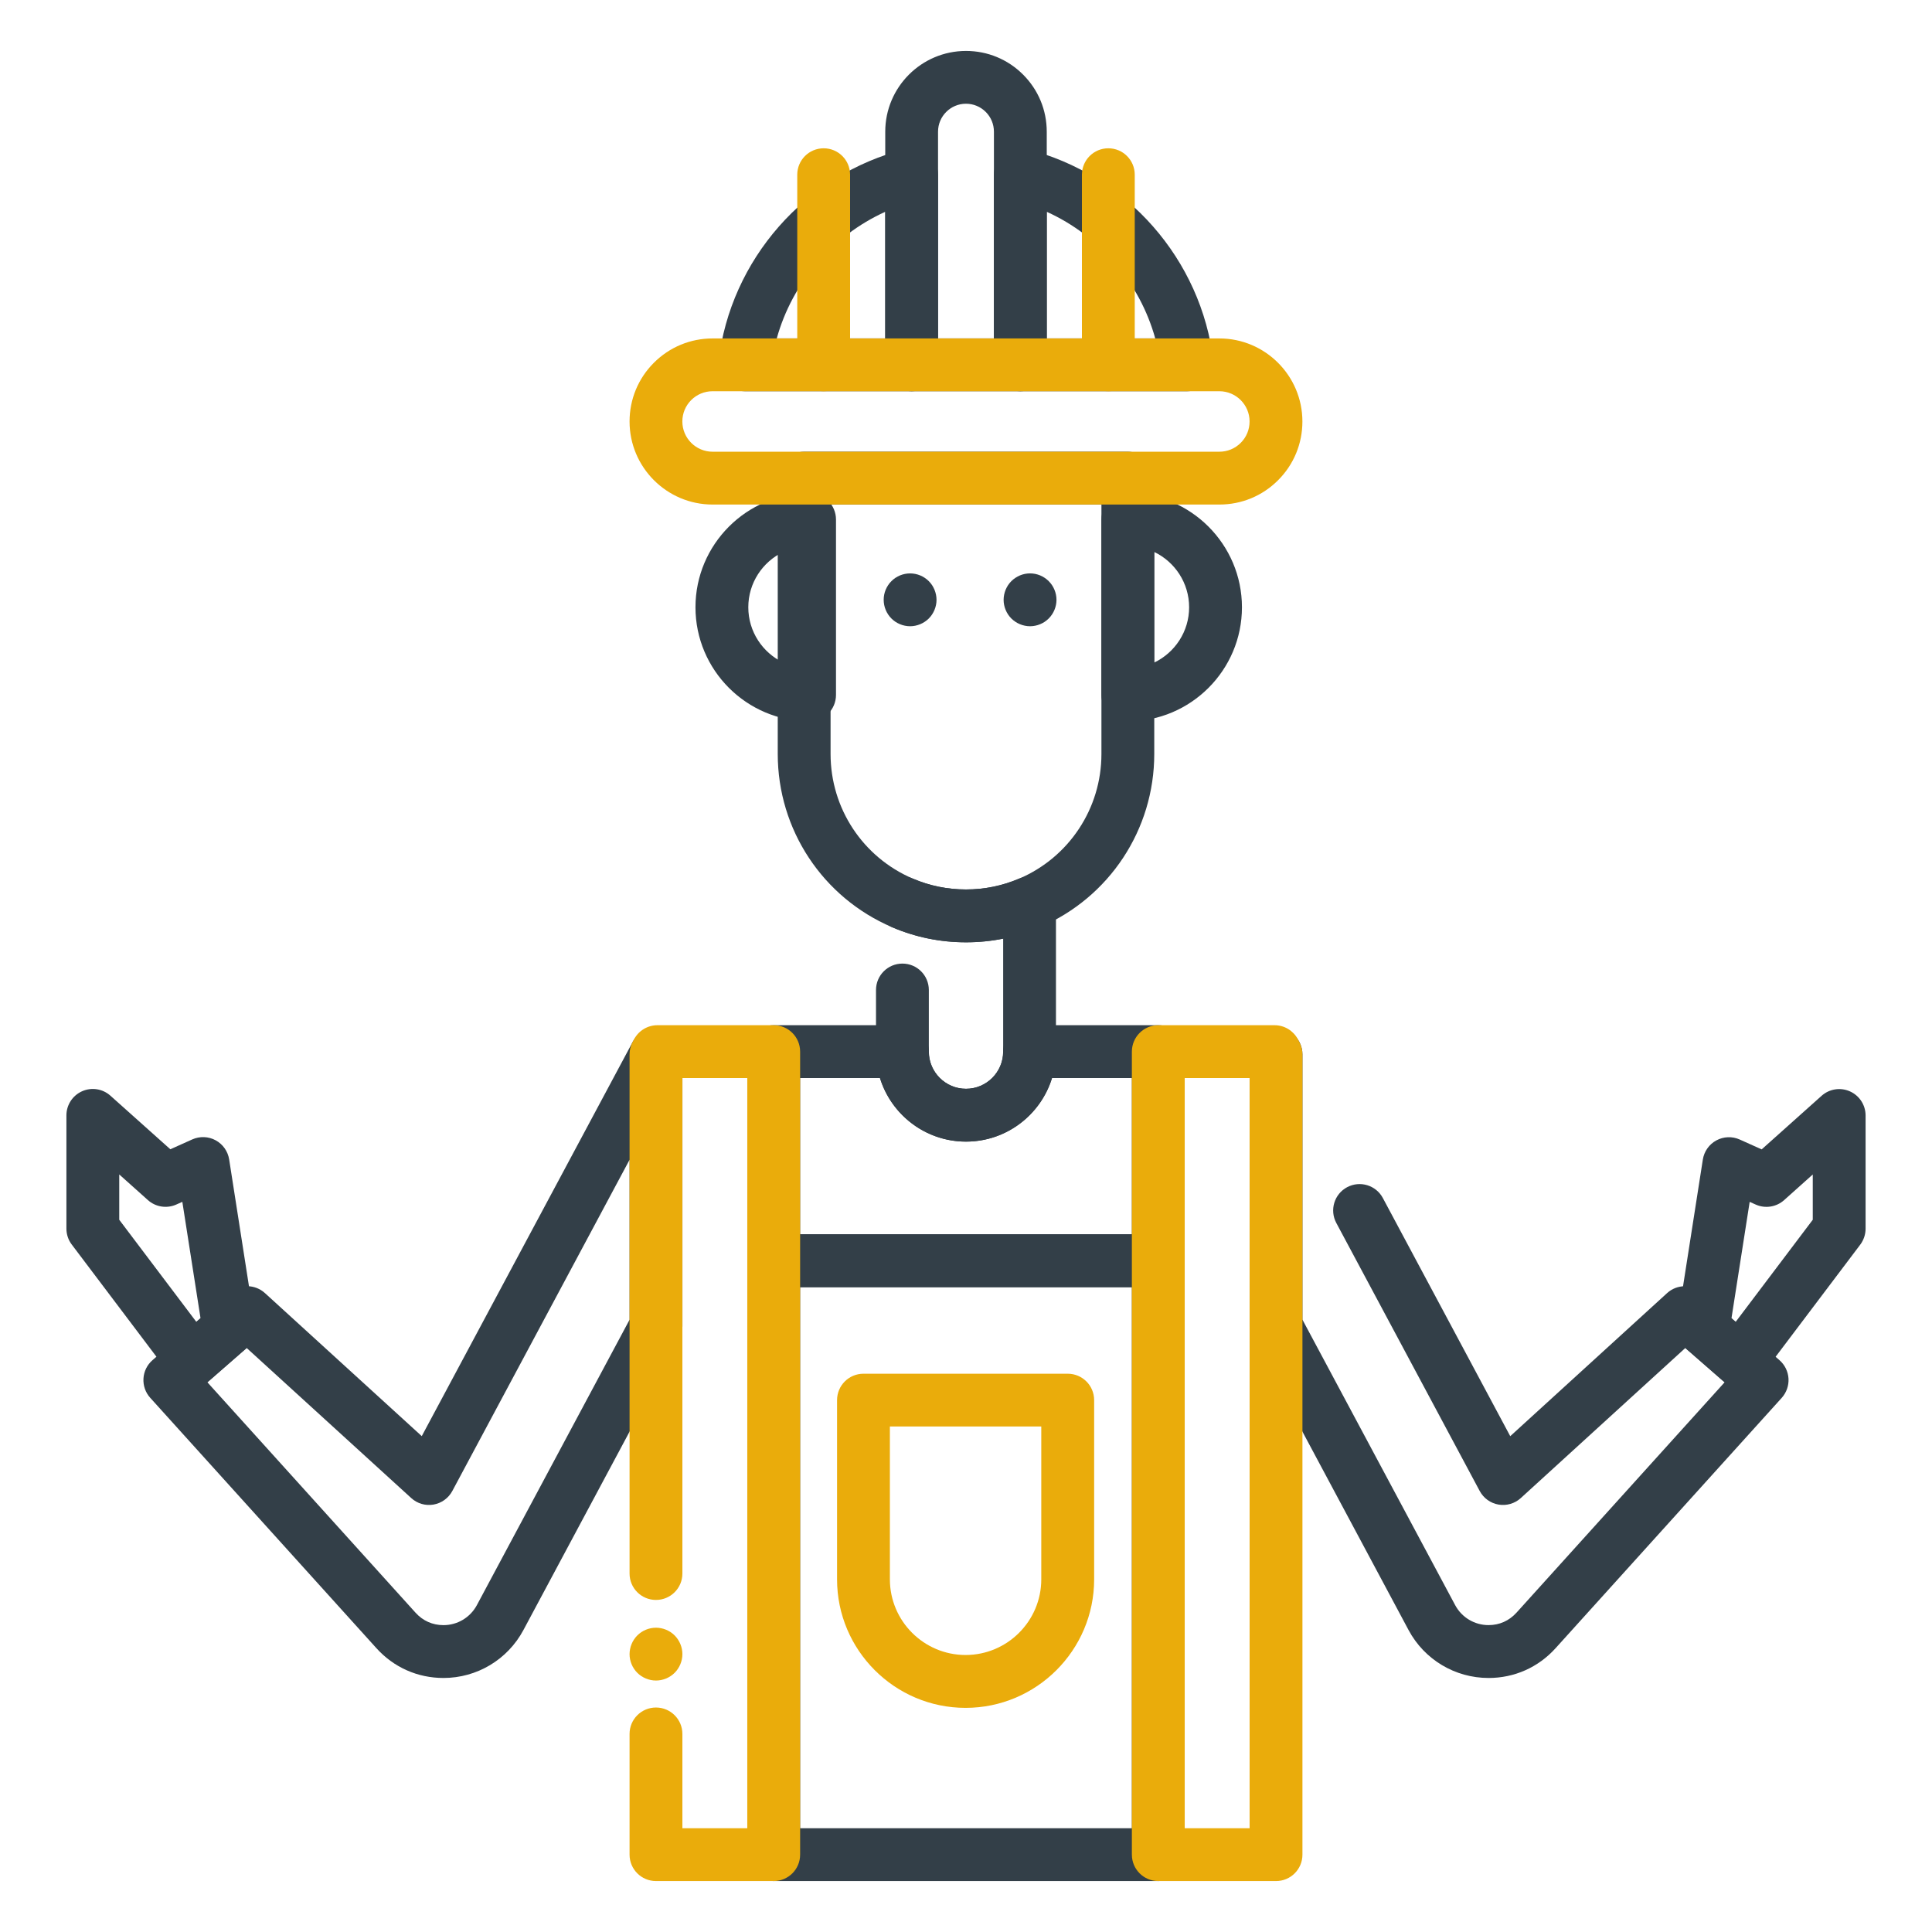
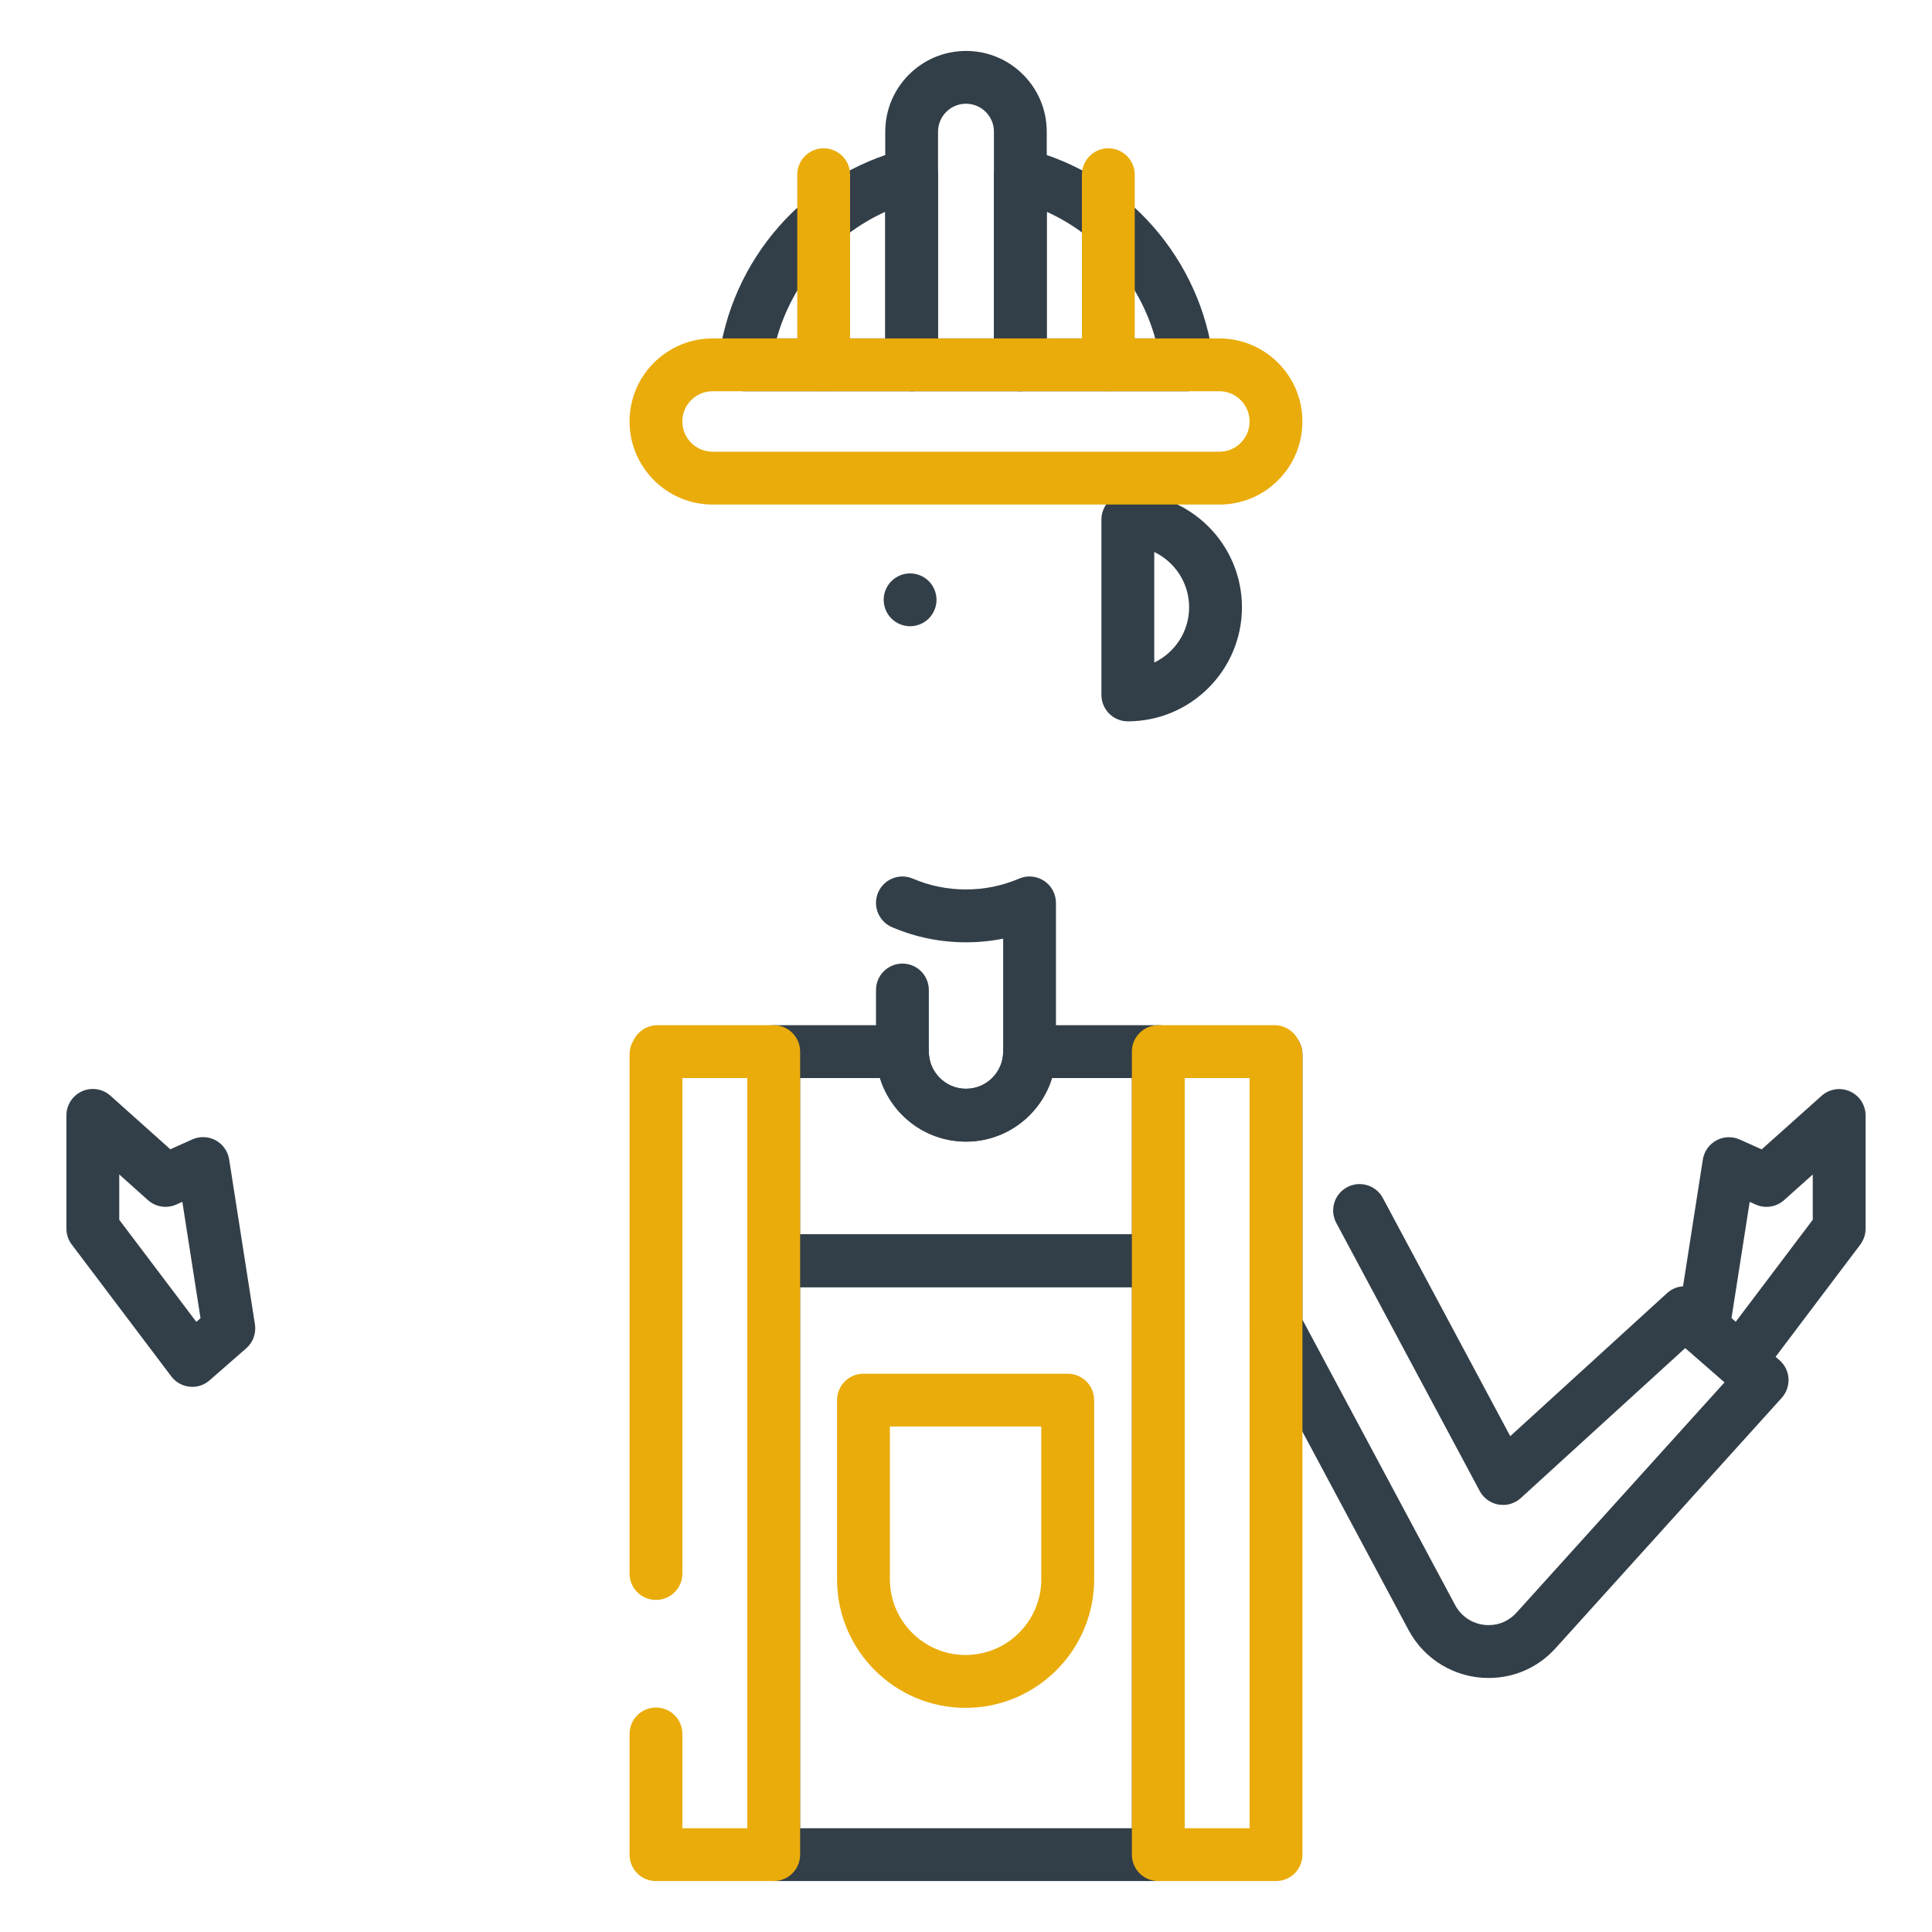
<svg xmlns="http://www.w3.org/2000/svg" width="512" height="512">
  <g>
    <title>background</title>
    <rect fill="none" id="canvas_background" height="402" width="582" y="-1" x="-1" />
  </g>
  <g>
    <title>Layer 1</title>
-     <path fill="#333f48" id="svg_6" d="m256,249.72c-6.81,0 -13.4,-1.35 -19.61,-4.01c-18.39,-7.87 -30.28,-25.88 -30.28,-45.89l0,-73.11c0,-3.87 3.13,-7 7,-7l85.78,0c3.87,0 7,3.13 7,7l0,73.11c0,20.01 -11.89,38.02 -30.29,45.9c-6.2,2.65 -12.79,4 -19.6,4zm-35.89,-116.01l0,66.11c0,14.4 8.55,27.36 21.79,33.02c4.45,1.91 9.2,2.88 14.1,2.88s9.64,-0.97 14.09,-2.87c13.24,-5.67 21.8,-18.63 21.8,-33.03l0,-66.11l-71.78,0z" class="st1" />
-     <path fill="#333f48" id="svg_8" d="m214.547,191.16c-16.67,0 -30.24,-13.56 -30.24,-30.23c0,-16.67 13.57,-30.24 30.24,-30.24c3.87,0 7,3.13 7,7l0,46.47c0,3.87 -3.13,7 -7,7zm-7,-44.88c-5.46,2.62 -9.24,8.2 -9.24,14.65c0,6.45 3.78,12.03 9.24,14.64l0,-29.29z" class="st1" />
    <path fill="#333f48" id="svg_10" d="m298.89,191.16c-3.87,0 -7,-3.13 -7,-7l0,-46.47c0,-3.87 3.13,-7 7,-7c16.67,0 30.24,13.57 30.24,30.24c0,16.67 -13.57,30.23 -30.24,30.23zm7,-44.88l0,29.3c5.46,-2.62 9.24,-8.2 9.24,-14.64c0,-6.46 -3.78,-12.04 -9.24,-14.66z" class="st1" />
    <path fill="#333f48" id="svg_12" d="m241.6,103.68l-44.23,0c-2,0 -3.9,-0.85 -5.23,-2.34c-1.33,-1.49 -1.96,-3.48 -1.73,-5.46c3.14,-27.07 23.03,-49.72 49.48,-56.36c2.09,-0.52 4.31,-0.06 6.01,1.27c1.7,1.33 2.69,3.36 2.69,5.52l0,50.38c0.01,3.86 -3.13,6.99 -6.99,6.99zm-35.75,-14l28.75,0l0,-33.55c-14,6.35 -24.63,18.72 -28.75,33.55z" class="st1" />
    <path fill="#333f48" id="svg_14" d="m314.63,103.68l-44.23,0c-3.87,0 -7,-3.13 -7,-7l0,-50.38c0,-2.16 0.99,-4.19 2.69,-5.52c1.7,-1.33 3.92,-1.79 6.01,-1.27c26.45,6.64 46.34,29.29 49.48,56.36c0.23,1.98 -0.4,3.97 -1.73,5.46c-1.32,1.5 -3.22,2.35 -5.22,2.35zm-37.23,-14l28.75,0c-4.12,-14.83 -14.75,-27.21 -28.75,-33.55l0,33.55z" class="st1" />
    <path fill="#333f48" id="svg_16" d="m270.4,103.68l-28.8,0c-3.87,0 -7,-3.13 -7,-7l0,-61.78c0,-11.8 9.6,-21.4 21.4,-21.4c5.72,0 11.09,2.23 15.13,6.27c4.04,4.04 6.27,9.42 6.27,15.14l0,61.78c0,3.86 -3.13,6.99 -7,6.99zm-21.8,-14l14.8,0l0,-54.78c0,-1.98 -0.77,-3.84 -2.17,-5.24s-3.26,-2.17 -5.24,-2.17c-4.08,0 -7.4,3.32 -7.4,7.4l0,54.79l0.01,0z" class="st1" />
    <path fill="#eaac0b" id="svg_19" d="m293.72,103.68c-3.87,0 -7,-3.13 -7,-7l0,-50.38c0,-3.87 3.13,-7 7,-7s7,3.13 7,7l0,50.38c0,3.87 -3.13,7 -7,7z" class="st0" />
    <path fill="#eaac0b" id="svg_21" d="m218.28,103.68c-3.87,0 -7,-3.13 -7,-7l0,-50.38c0,-3.87 3.13,-7 7,-7s7,3.13 7,7l0,50.38c0,3.87 -3.14,7 -7,7z" class="st0" />
    <path fill="#333f48" id="svg_23" d="m256,302.54c-13.15,0 -23.85,-10.7 -23.85,-23.85l0,-16.33c0,-3.87 3.13,-7 7,-7s7,3.13 7,7l0,16.33c0,5.43 4.42,9.85 9.85,9.85s9.85,-4.42 9.85,-9.85l0,-29.94c-3.22,0.65 -6.51,0.97 -9.85,0.97c-6.81,0 -13.41,-1.35 -19.61,-4.01c-3.55,-1.52 -5.2,-5.64 -3.68,-9.19c1.52,-3.55 5.64,-5.2 9.19,-3.68c4.45,1.91 9.19,2.87 14.09,2.87s9.64,-0.97 14.09,-2.87c2.16,-0.93 4.65,-0.71 6.61,0.59c1.96,1.29 3.15,3.49 3.15,5.84l0,39.41c0.01,13.16 -10.69,23.86 -23.84,23.86z" class="st1" />
    <path fill="#eaac0b" id="svg_25" d="m323.15,133.71l-134.3,0c-12.14,0 -22.01,-9.88 -22.01,-22.01c0,-5.88 2.29,-11.41 6.44,-15.56c4.16,-4.16 9.69,-6.45 15.57,-6.45l134.29,0c12.14,0 22.01,9.88 22.01,22.01c0,5.88 -2.29,11.41 -6.44,15.56c-4.15,4.16 -9.68,6.45 -15.56,6.45zm-134.3,-30.03c-2.14,0 -4.16,0.83 -5.68,2.35c-1.51,1.51 -2.34,3.52 -2.34,5.67c0,4.42 3.6,8.01 8.01,8.01l134.29,0c2.15,0 4.16,-0.83 5.68,-2.35c1.51,-1.51 2.34,-3.52 2.34,-5.67c0,-4.42 -3.6,-8.01 -8.01,-8.01l-134.29,0z" class="st0" />
    <path fill="#eaac0b" id="svg_27" d="m255.89,452.6c-18.78,0 -34.06,-15.28 -34.06,-34.06l0,-47.49c0,-3.87 3.13,-7 7,-7l54.13,0c3.87,0 7,3.13 7,7l0,47.49c0,18.77 -15.28,34.06 -34.07,34.06zm-20.06,-74.56l0,40.49c0,11.06 9,20.06 20.06,20.06s20.06,-9 20.06,-20.06l0,-40.49l-40.12,0z" class="st0" />
    <path fill="#333f48" id="svg_29" d="m306.96,498.5l-101.92,0c-3.87,0 -7,-3.13 -7,-7l0,-157.39c0,-3.87 3.13,-7 7,-7l101.92,0c3.87,0 7,3.13 7,7l0,157.39c0,3.87 -3.13,7 -7,7zm-94.92,-14l87.92,0l0,-143.39l-87.92,0l0,143.39z" class="st1" />
-     <path fill="#333f48" id="svg_33" d="m117.52,444.68c-6.86,0 -13.18,-2.81 -17.79,-7.92l-59.92,-66.33c-1.26,-1.39 -1.9,-3.23 -1.79,-5.11c0.11,-1.87 0.97,-3.63 2.39,-4.86l20.48,-17.88c2.68,-2.34 6.69,-2.29 9.32,0.1l41.56,37.91l55.91,-104.49c1.51,-2.83 4.76,-4.27 7.87,-3.49c3.11,0.78 5.3,3.58 5.3,6.79l0,72.07c0,1.15 -0.28,2.29 -0.83,3.3l-41.32,77.23c-4.19,7.82 -12.31,12.68 -21.18,12.68zm-62.55,-78.35l55.15,61.05c1.95,2.16 4.51,3.3 7.41,3.3c3.7,0 7.09,-2.03 8.84,-5.29l40.48,-75.67l0,-42.39l-46.98,87.8c-1.02,1.9 -2.86,3.23 -4.99,3.6c-2.13,0.37 -4.31,-0.27 -5.9,-1.73l-43.6,-39.76l-10.41,9.09z" class="st1" />
    <path fill="#333f48" id="svg_35" d="m306.96,341.11l-101.92,0c-3.87,0 -7,-3.13 -7,-7l0,-55.42c0,-3.87 3.13,-7 7,-7l34.11,0c3.87,0 7,3.13 7,7c0,5.43 4.42,9.85 9.85,9.85s9.85,-4.42 9.85,-9.85c0,-3.87 3.13,-7 7,-7l34.11,0c3.87,0 7,3.13 7,7l0,55.42c0,3.87 -3.13,7 -7,7zm-94.92,-14l87.92,0l0,-41.42l-21.16,0c-3,9.75 -12.09,16.85 -22.8,16.85s-19.8,-7.1 -22.8,-16.85l-21.16,0l0,41.42z" class="st1" />
    <path fill="#333f48" id="svg_37" d="m50.97,367.53c-0.24,0 -0.48,-0.01 -0.72,-0.04c-1.93,-0.2 -3.7,-1.19 -4.87,-2.75l-26.37,-34.93c-0.92,-1.21 -1.41,-2.7 -1.41,-4.22l0,-30c0,-2.76 1.62,-5.26 4.14,-6.39c2.52,-1.13 5.47,-0.67 7.52,1.17l15.88,14.2l5.81,-2.61c1.99,-0.89 4.29,-0.81 6.2,0.23c1.92,1.04 3.24,2.92 3.58,5.07l6.83,43.71c0.37,2.37 -0.5,4.77 -2.31,6.35l-9.68,8.45c-1.28,1.15 -2.91,1.76 -4.6,1.76zm-19.37,-44.28l20.43,27.06l1.11,-0.97l-4.82,-30.84l-1.59,0.71c-2.52,1.13 -5.47,0.67 -7.53,-1.17l-7.6,-6.8l0,12.01z" class="st1" />
    <path fill="#eaac0b" id="svg_39" d="m205.04,498.5l-31.2,0c-3.87,0 -7,-3.13 -7,-7l0,-31.99c0,-3.87 3.13,-7 7,-7s7,3.13 7,7l0,24.99l17.2,0l0,-198.81l-17.2,0l0,131.31c0,3.87 -3.13,7 -7,7s-7,-3.13 -7,-7l0,-137.59c0,-1.16 0.29,-2.31 0.84,-3.33l0.39,-0.72c1.22,-2.26 3.59,-3.67 6.16,-3.67l30.81,0c3.87,0 7,3.13 7,7l0,212.81c0,3.87 -3.13,7 -7,7z" class="st0" />
-     <path fill="#eaac0b" id="svg_41" d="m173.84,445.36c-1.84,0 -3.65,-0.75 -4.95,-2.05c-1.3,-1.3 -2.05,-3.1 -2.05,-4.95c0,-0.45 0.05,-0.91 0.14,-1.36c0.09,-0.45 0.22,-0.89 0.4,-1.31c0.17,-0.43 0.39,-0.83 0.64,-1.21c0.26,-0.39 0.55,-0.75 0.87,-1.07c1.3,-1.3 3.11,-2.05 4.95,-2.05s3.65,0.75 4.95,2.05c1.3,1.31 2.05,3.11 2.05,4.95s-0.75,3.65 -2.05,4.95c-1.3,1.3 -3.11,2.05 -4.95,2.05z" class="st0" />
    <path fill="#333f48" id="svg_44" d="m394.48,444.68c-8.87,0 -16.99,-4.86 -21.18,-12.67l-41.31,-77.23c-0.54,-1.02 -0.83,-2.15 -0.83,-3.3l0,-72.07c0,-3.87 3.13,-7 7,-7s7,3.13 7,7l0,70.31l40.48,75.67c1.75,3.26 5.13,5.28 8.84,5.28c2.89,0 5.45,-1.14 7.41,-3.3l55.15,-61.05l-10.41,-9.09l-43.6,39.77c-1.6,1.46 -3.78,2.09 -5.9,1.73c-2.13,-0.37 -3.97,-1.69 -4.99,-3.6l-38.01,-71.04c-1.82,-3.41 -0.54,-7.65 2.87,-9.47c3.41,-1.82 7.65,-0.54 9.47,2.87l33.76,63.11l41.56,-37.91c2.63,-2.4 6.64,-2.44 9.32,-0.1l20.48,17.88c1.41,1.23 2.27,2.99 2.38,4.86s-0.54,3.71 -1.79,5.11l-59.92,66.33c-4.6,5.1 -10.92,7.91 -17.78,7.91z" class="st1" />
    <path fill="#333f48" id="svg_46" d="m461.03,367.53c-1.68,0 -3.32,-0.61 -4.6,-1.73l-9.68,-8.45c-1.81,-1.58 -2.68,-3.98 -2.31,-6.35l6.83,-43.71c0.34,-2.16 1.66,-4.03 3.58,-5.07c1.92,-1.04 4.21,-1.13 6.2,-0.23l5.81,2.61l15.88,-14.2c2.06,-1.84 5,-2.3 7.52,-1.17c2.52,1.13 4.14,3.63 4.14,6.39l0,30c0,1.52 -0.5,3 -1.41,4.22l-26.37,34.93c-1.17,1.55 -2.93,2.54 -4.87,2.75c-0.24,-0.01 -0.48,0.01 -0.72,0.01zm-2.17,-18.19l1.11,0.97l20.43,-27.06l0,-12l-7.6,6.8c-2.06,1.84 -5.01,2.3 -7.53,1.17l-1.59,-0.71l-4.82,30.83z" class="st1" />
    <path fill="#eaac0b" id="svg_48" d="m338.16,498.5l-31.2,0c-3.87,0 -7,-3.13 -7,-7l0,-212.81c0,-3.87 3.13,-7 7,-7l30.81,0c2.57,0 4.93,1.41 6.15,3.67l0.39,0.72c0.55,1.02 0.85,2.17 0.85,3.33l0,212.09c0,3.87 -3.13,7 -7,7zm-24.2,-14l17.2,0l0,-198.81l-17.2,0l0,198.81z" class="st0" />
    <path fill="#333f48" id="svg_51" d="m241.187,165.96c-0.46,0 -0.92,-0.05 -1.37,-0.14s-0.89,-0.22 -1.31,-0.4c-0.42,-0.17 -0.83,-0.39 -1.21,-0.64c-0.38,-0.26 -0.74,-0.55 -1.06,-0.87c-1.31,-1.31 -2.05,-3.11 -2.05,-4.95c0,-0.46 0.04,-0.92 0.13,-1.37s0.23,-0.89 0.4,-1.31c0.18,-0.42 0.39,-0.83 0.65,-1.21c0.25,-0.38 0.54,-0.74 0.87,-1.06c1.3,-1.31 3.1,-2.05 4.95,-2.05c1.84,0 3.64,0.74 4.95,2.05c0.32,0.32 0.61,0.68 0.87,1.06c0.25,0.38 0.46,0.79 0.64,1.21c0.17,0.42 0.31,0.86 0.4,1.31s0.14,0.91 0.14,1.37c0,1.84 -0.75,3.64 -2.05,4.95c-1.31,1.3 -3.11,2.05 -4.95,2.05z" class="st1" />
-     <path fill="#333f48" id="svg_53" d="m272.968,165.96c-0.45,0 -0.91,-0.05 -1.36,-0.14c-0.45,-0.09 -0.89,-0.22 -1.31,-0.4c-0.43,-0.17 -0.83,-0.39 -1.21,-0.64c-0.39,-0.26 -0.74,-0.55 -1.07,-0.87c-1.3,-1.31 -2.05,-3.11 -2.05,-4.95c0,-0.46 0.05,-0.92 0.14,-1.37c0.09,-0.45 0.23,-0.89 0.4,-1.31c0.18,-0.42 0.39,-0.83 0.64,-1.21c0.26,-0.38 0.55,-0.74 0.87,-1.06c0.33,-0.32 0.68,-0.62 1.07,-0.87c0.38,-0.25 0.78,-0.47 1.21,-0.65c0.42,-0.17 0.86,-0.31 1.31,-0.4c0.9,-0.18 1.83,-0.18 2.73,0c0.45,0.09 0.89,0.23 1.31,0.4c0.42,0.18 0.83,0.4 1.21,0.65c0.38,0.25 0.74,0.55 1.06,0.87c1.31,1.3 2.06,3.11 2.06,4.95c0,1.84 -0.75,3.64 -2.06,4.95c-0.32,0.32 -0.68,0.61 -1.06,0.87c-0.38,0.25 -0.79,0.47 -1.21,0.64c-0.42,0.18 -0.86,0.31 -1.31,0.4c-0.45,0.09 -0.91,0.14 -1.37,0.14z" class="st1" />
  </g>
</svg>